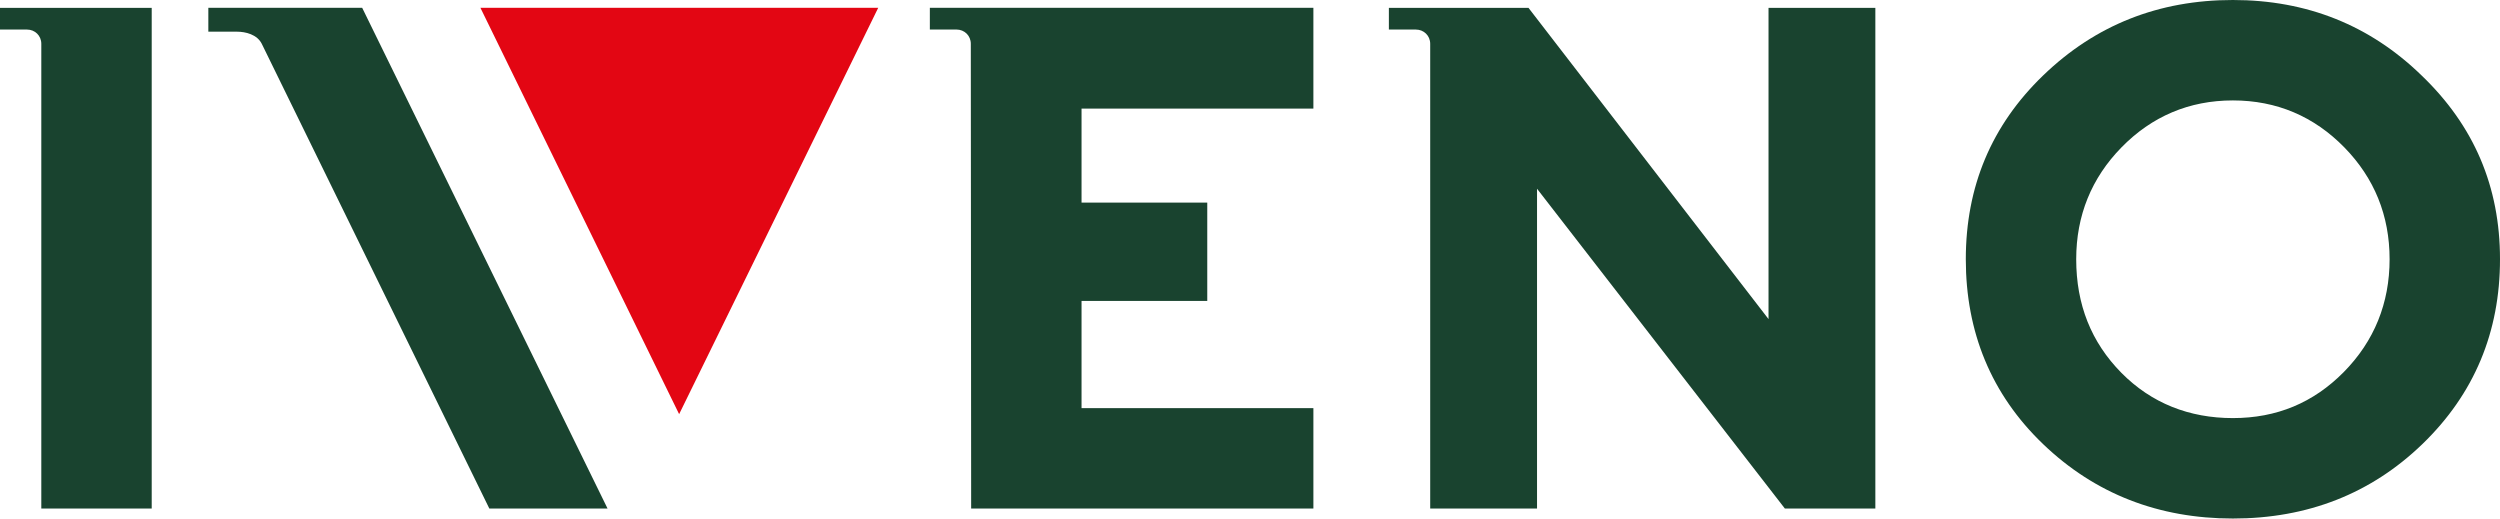
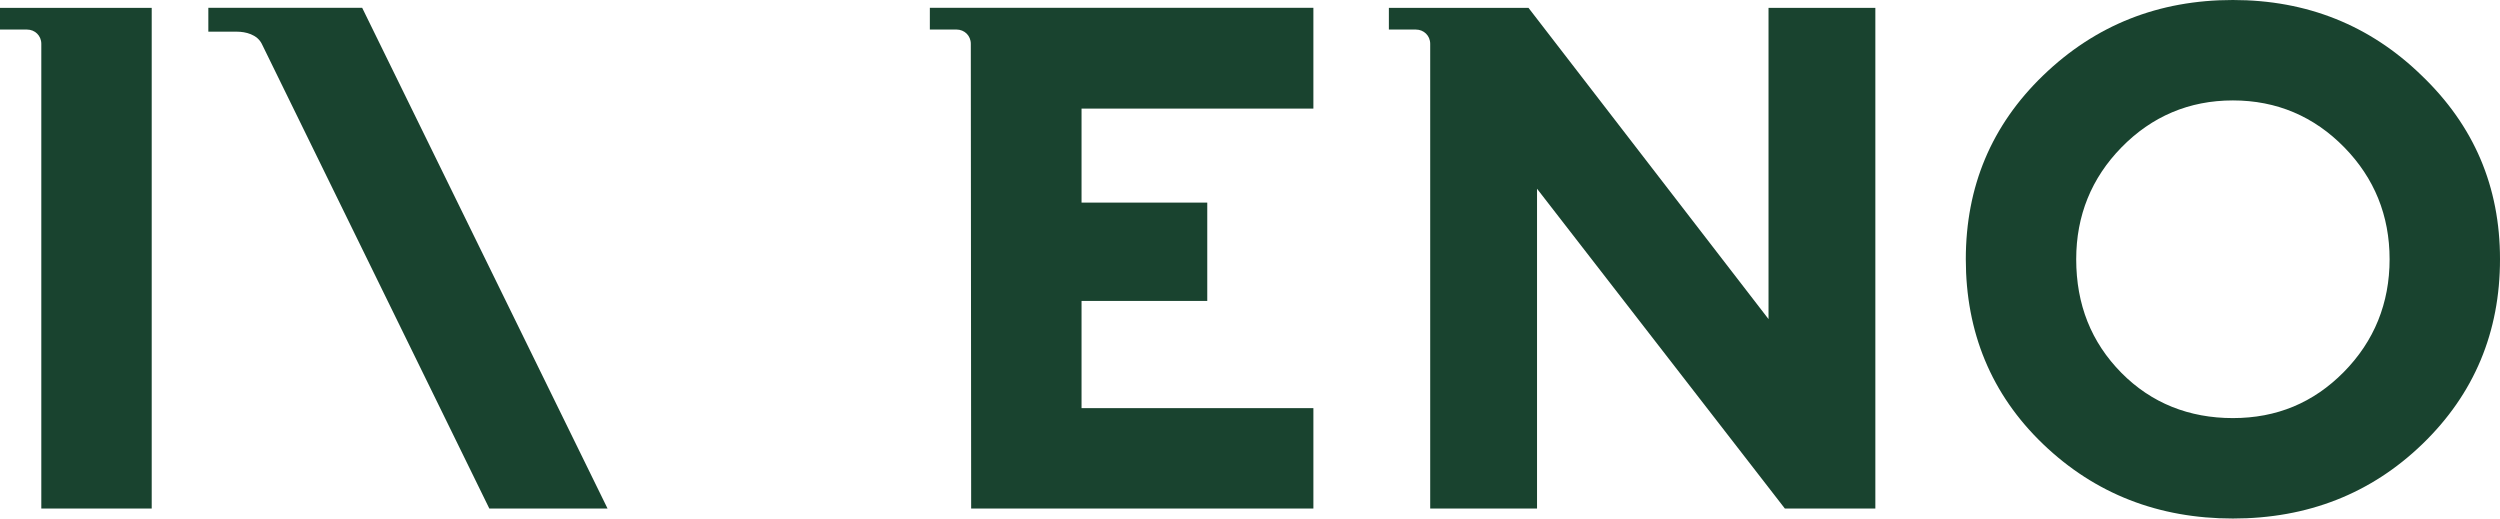
<svg xmlns="http://www.w3.org/2000/svg" version="1.1" id="Warstwa_1" x="0px" y="0px" width="149px" height="30.903px" viewBox="223.5 46.548 149 30.903" enable-background="new 223.5 46.548 149 30.903" xml:space="preserve">
  <g id="Warstwa_x0020_1">
    <g id="_1901163912832">
      <path fill="#19432F" d="M315.107,76.857V57.797l14.772,19.061h5.392V47.015h-6.367v18.551l-14.307-18.551h-5.773h-0.084h-2.463    v1.295h1.613c0.467,0,0.85,0.361,0.85,0.849v27.699H315.107L315.107,76.857z" />
      <path fill="#19432F" d="M232.542,76.857V47.015h-6.474h-0.106H223.5v1.295h1.613c0.467,0,0.849,0.361,0.849,0.849v27.699H232.542z    " />
      <path fill="#19432F" d="M347.242,62c0-2.611,0.912-4.839,2.695-6.665c1.805-1.847,4.033-2.802,6.644-2.802s4.84,0.955,6.644,2.802    c1.783,1.825,2.695,4.054,2.695,6.665s-0.912,4.882-2.738,6.729c-1.804,1.825-3.99,2.737-6.601,2.737s-4.86-0.892-6.644-2.695    C348.134,66.945,347.242,64.695,347.242,62L347.242,62z M340.662,62c0,4.331,1.508,8.044,4.606,11.016s6.897,4.436,11.313,4.436    c4.458,0,8.235-1.485,11.292-4.436C370.972,70.022,372.5,66.33,372.5,62c0-4.33-1.549-7.959-4.67-10.952    c-3.077-2.993-6.834-4.5-11.249-4.5s-8.192,1.486-11.313,4.5C342.19,54.019,340.662,57.67,340.662,62L340.662,62z" />
-       <path fill="#E30613" d="M263.976,71.232l11.865-24.218c-14.794,0-8.936,0-23.708,0L263.976,71.232z" />
      <path fill="#19432F" d="M259.71,76.857l-14.624-29.843c-3.799,0-5.391,0-9.169,0v1.422h1.698c0.531,0,1.209,0.17,1.486,0.722    l13.563,27.699H259.71z" />
      <path fill="#19432F" d="M301.778,76.857v-5.985H287.96v-6.389h7.493v-5.858h-7.493v-5.604h13.818v-6.007h-20.313h-0.106h-2.44    v1.295h1.592c0.467,0,0.849,0.361,0.849,0.849l0.021,27.699H301.778z" />
    </g>
  </g>
</svg>